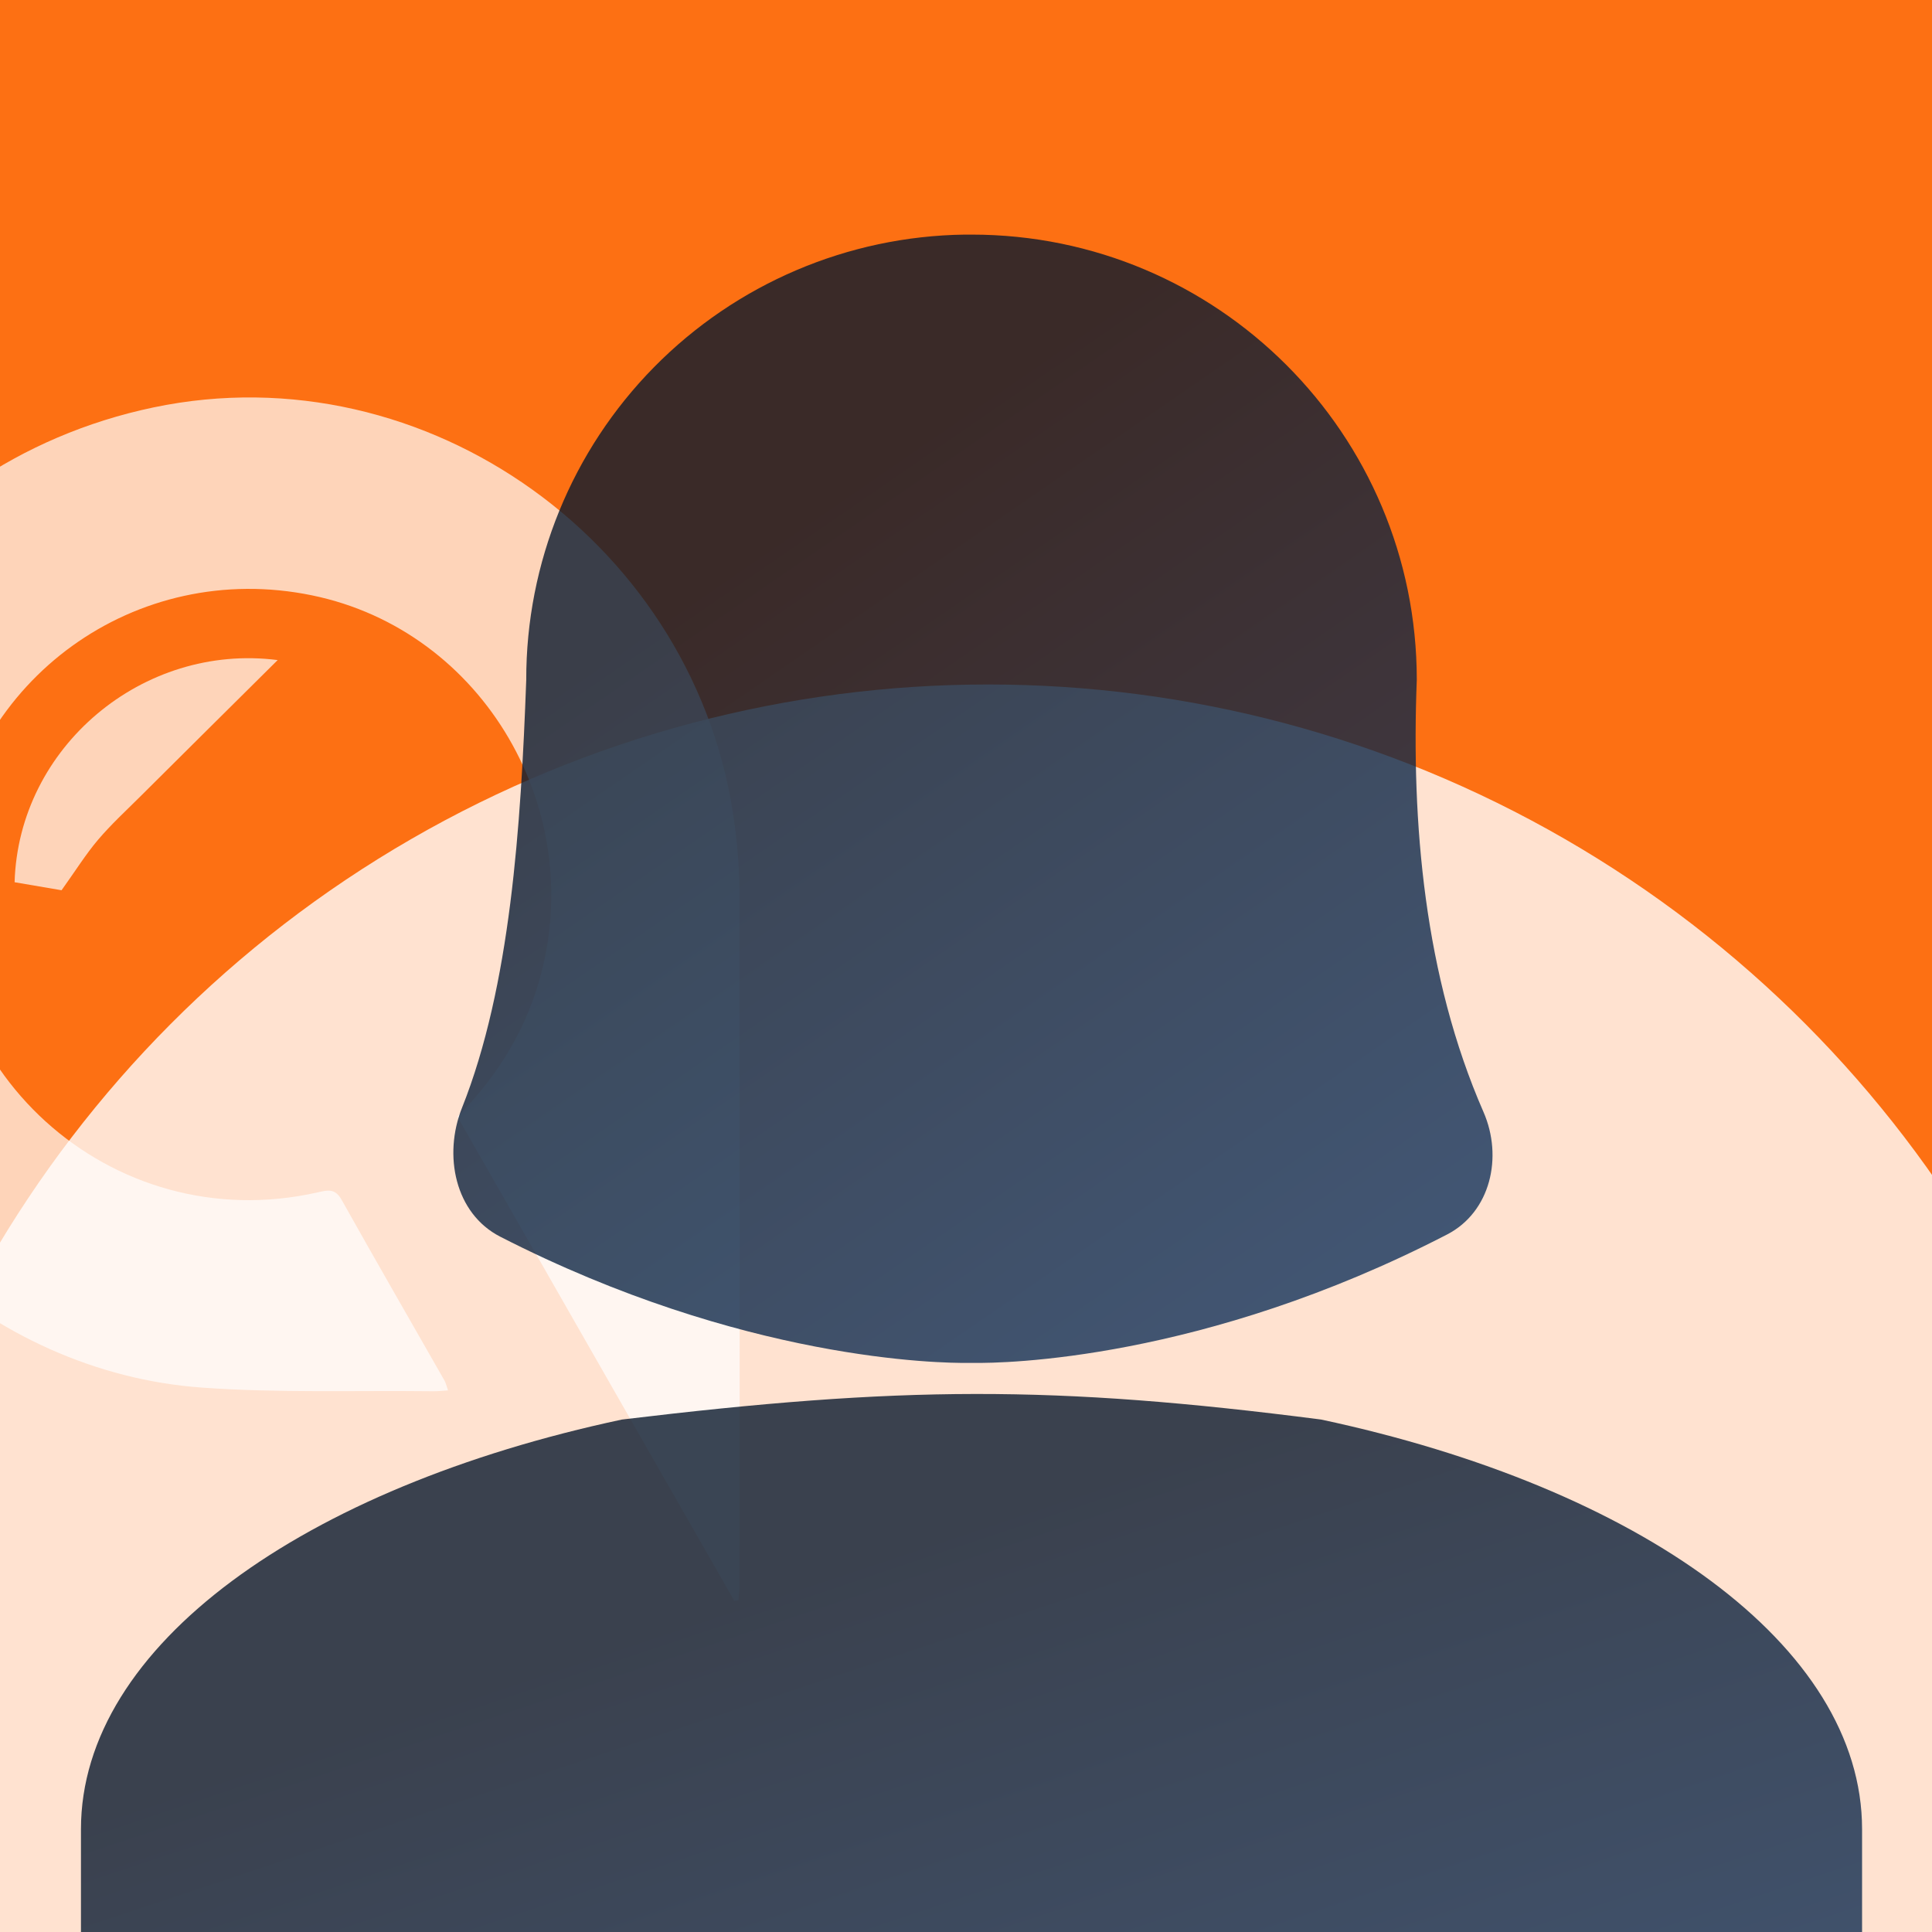
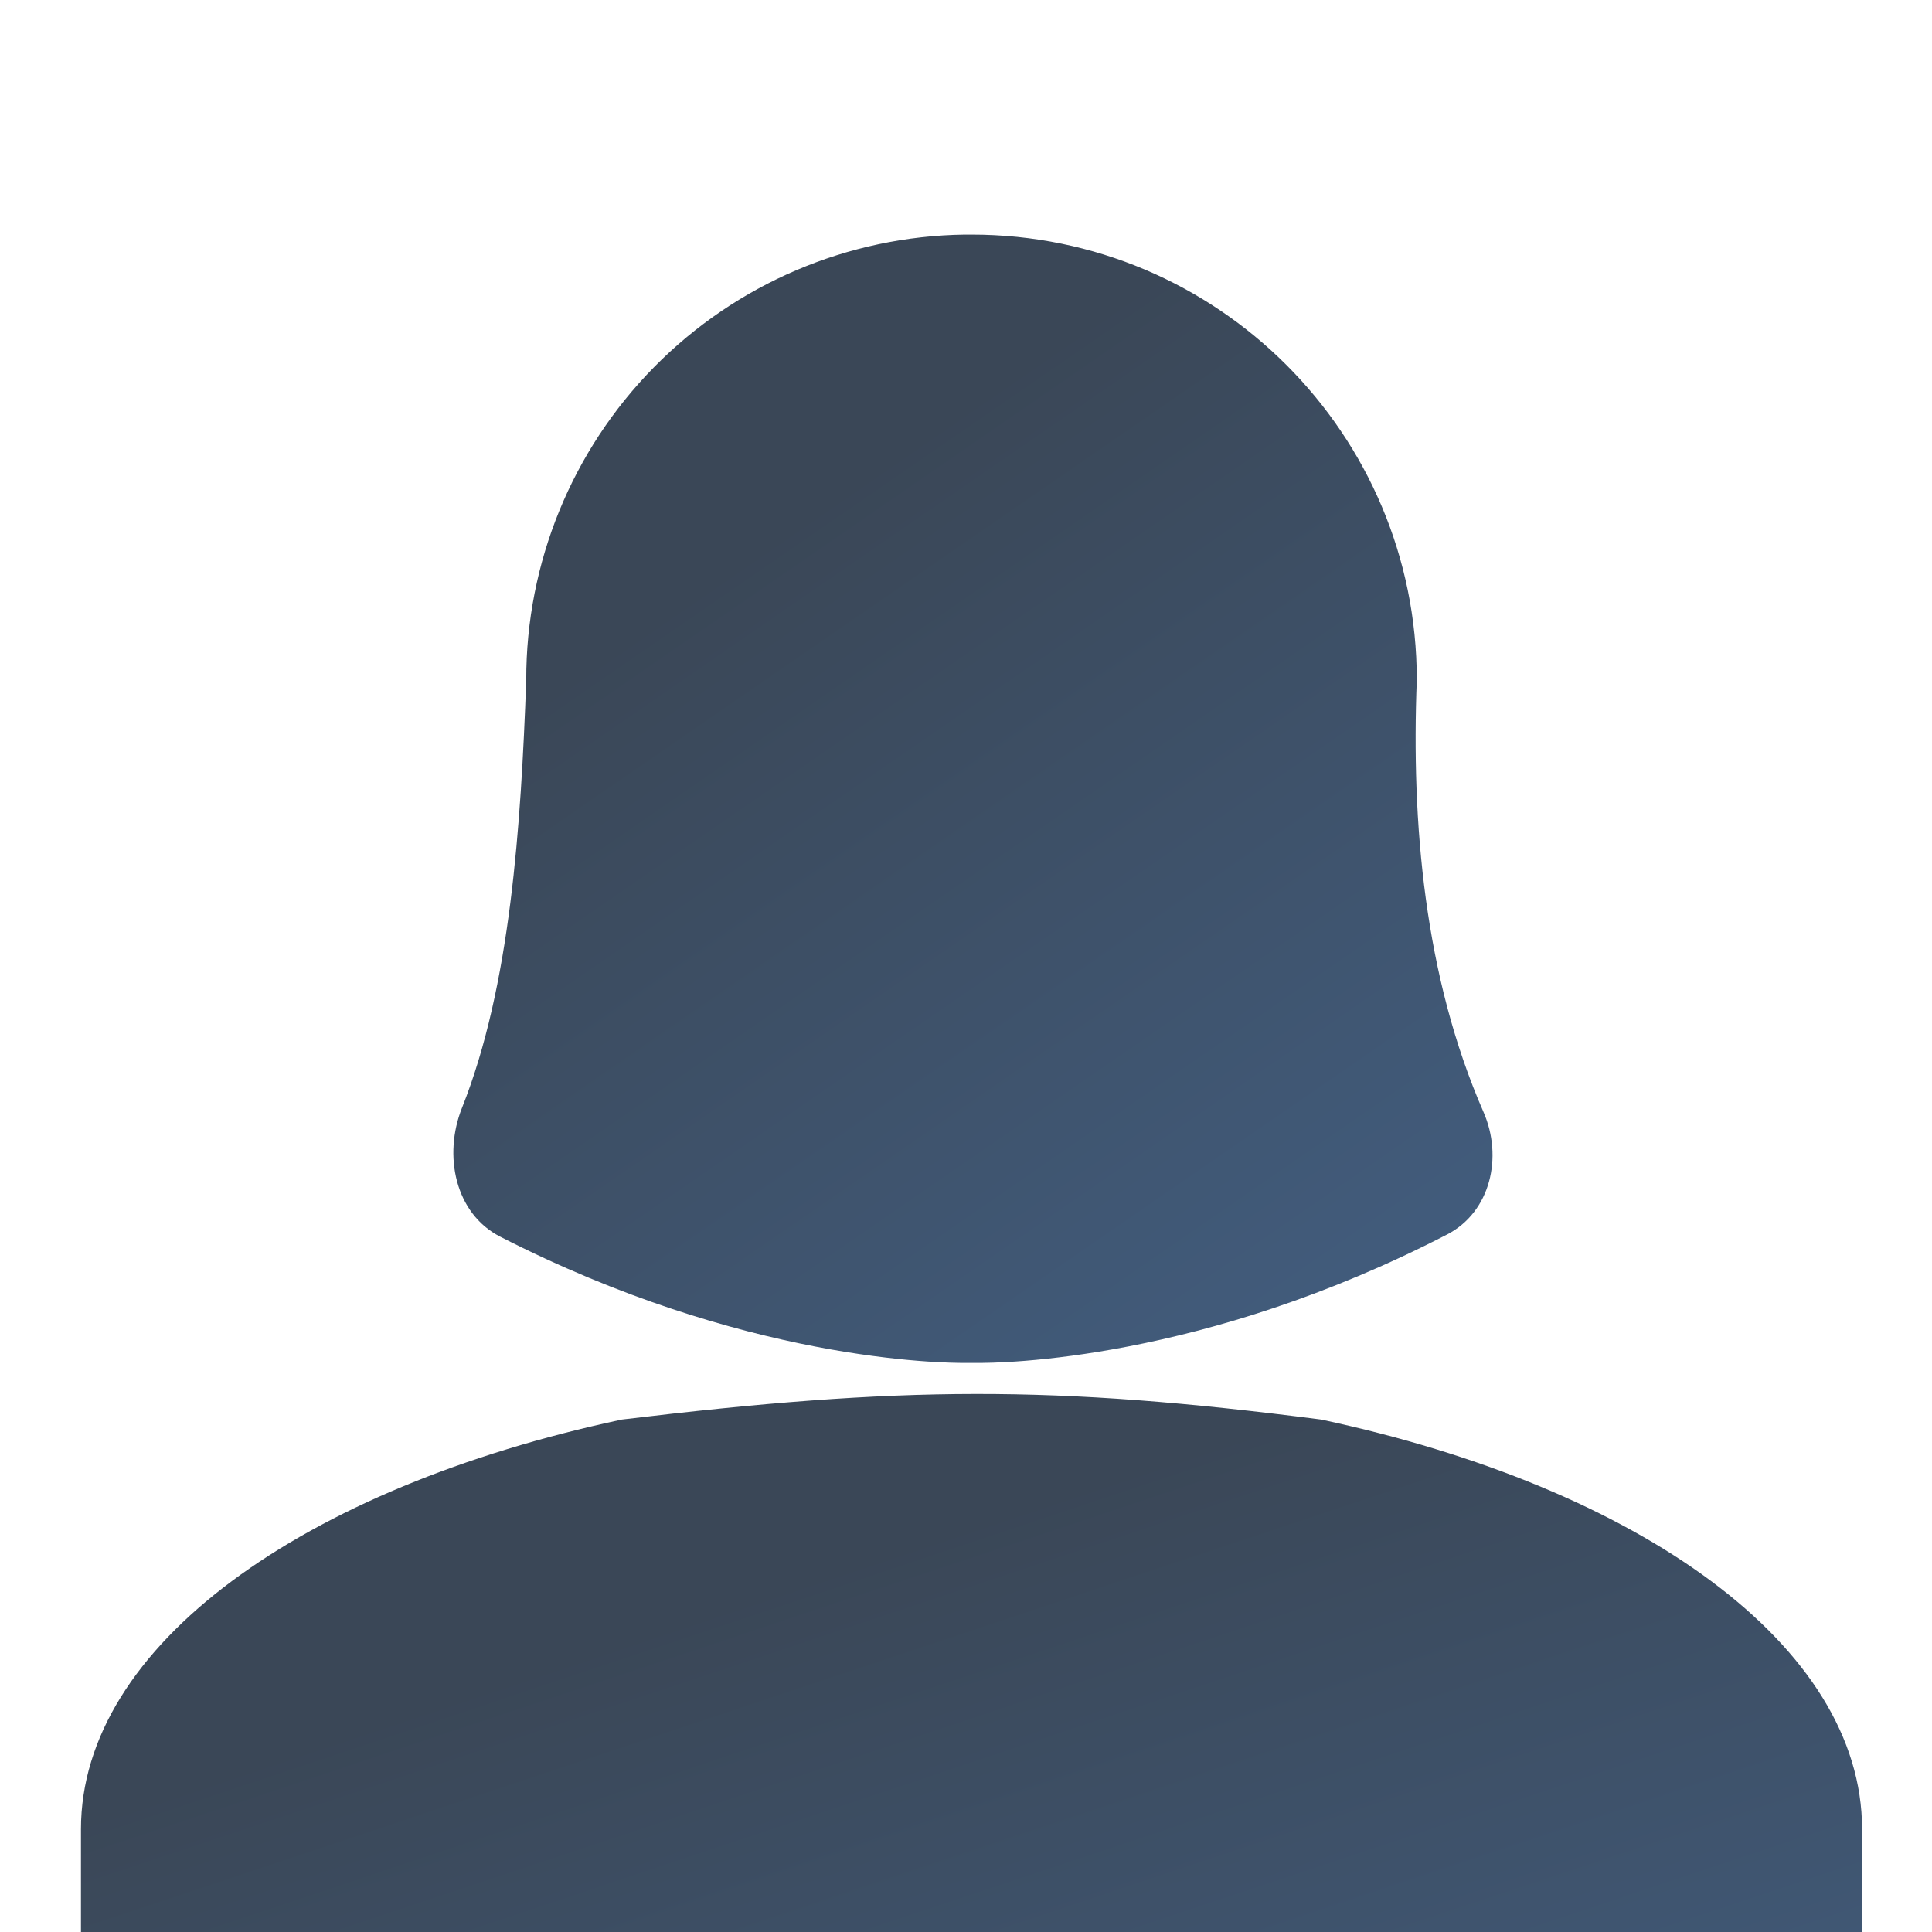
<svg xmlns="http://www.w3.org/2000/svg" width="175" height="175" viewBox="0 0 175 175" fill="none">
  <g clip-path="url(#clip0_1822_28)">
-     <rect width="175" height="175" fill="#FD7013" />
    <g filter="url(#filter0_f_1822_28)">
-       <circle cx="89.5" cy="166.5" r="104.5" fill="white" fill-opacity="0.8" />
-     </g>
-     <path d="M66.51 145C58.169 130.416 49.831 115.827 41.436 101.151C44.88 97.663 47.409 93.695 48.786 89.023C53.366 73.484 43.802 57.119 28.254 53.925C12.317 50.652 -2.701 61.481 -4.688 77.681C-7.027 96.758 10.031 112.24 28.758 108.008C29.685 107.798 30.351 107.618 30.945 108.684C34.015 114.166 37.156 119.601 40.267 125.06C40.384 125.266 40.434 125.518 40.581 125.942C40.055 125.973 39.65 126.026 39.245 126.019C32.251 125.935 25.234 126.191 18.266 125.686C-0.922 124.3 -17.537 109.043 -21.167 89.867C-25.833 65.213 -10.456 41.996 13.921 36.9C38.655 31.728 63.286 49.441 66.556 74.778C66.817 76.791 66.976 78.835 66.98 80.864C67.01 101.682 66.999 122.497 66.995 143.315C66.995 143.858 66.93 144.404 66.896 144.947C66.768 144.966 66.639 144.981 66.51 145Z" fill="white" fill-opacity="0.7" />
+       </g>
    <path d="M25.151 59.789C20.783 64.125 16.745 68.124 12.718 72.135C11.416 73.43 10.061 74.679 8.876 76.073C7.783 77.361 6.878 78.816 5.576 80.638C4.585 80.47 2.946 80.187 1.322 79.912C1.682 67.673 12.93 58.223 25.151 59.789Z" fill="white" fill-opacity="0.7" />
    <g filter="url(#filter1_b_1822_28)">
      <path d="M87.395 21.25C76.797 21.391 66.682 25.704 59.245 33.255C51.807 40.806 47.647 50.985 47.667 61.583C47.182 74.833 46.244 89.313 41.845 100.354C40.137 104.64 41.207 109.918 45.313 112.02C67.298 123.275 85.236 123.481 87.709 123.452C87.907 123.45 88.094 123.45 88.291 123.452C90.779 123.481 108.913 123.273 131.074 111.821C135.024 109.78 136.154 104.795 134.373 100.721C129.006 88.446 127.829 74.524 128.333 61.583C128.333 39.299 110.284 21.25 88 21.25H87.395Z" fill="url(#paint0_linear_1822_28)" fill-opacity="0.8" />
-       <path d="M7.333 165.687C7.333 149.05 27.5 134.731 56.338 128.581C81.606 125.541 95.355 125.448 119.661 128.581C148.5 134.731 168.666 149.05 168.666 165.687V198.021C168.666 202.439 165.085 206.021 160.666 206.021H15.333C10.915 206.021 7.333 202.439 7.333 198.021V165.687Z" fill="url(#paint1_linear_1822_28)" fill-opacity="0.8" />
+       <path d="M7.333 165.687C7.333 149.05 27.5 134.731 56.338 128.581C81.606 125.541 95.355 125.448 119.661 128.581C148.5 134.731 168.666 149.05 168.666 165.687V198.021C168.666 202.439 165.085 206.021 160.666 206.021C10.915 206.021 7.333 202.439 7.333 198.021V165.687Z" fill="url(#paint1_linear_1822_28)" fill-opacity="0.8" />
    </g>
  </g>
  <defs>
    <filter id="filter0_f_1822_28" x="-115" y="-38" width="409" height="409" filterUnits="userSpaceOnUse" color-interpolation-filters="sRGB">
      <feFlood flood-opacity="0" result="BackgroundImageFix" />
      <feBlend mode="normal" in="SourceGraphic" in2="BackgroundImageFix" result="shape" />
      <feGaussianBlur stdDeviation="50" result="effect1_foregroundBlur_1822_28" />
    </filter>
    <filter id="filter1_b_1822_28" x="1.333" y="15.25" width="173.333" height="196.771" filterUnits="userSpaceOnUse" color-interpolation-filters="sRGB">
      <feFlood flood-opacity="0" result="BackgroundImageFix" />
      <feGaussianBlur in="BackgroundImageFix" stdDeviation="3" />
      <feComposite in2="SourceAlpha" operator="in" result="effect1_backgroundBlur_1822_28" />
      <feBlend mode="normal" in="SourceGraphic" in2="effect1_backgroundBlur_1822_28" result="shape" />
    </filter>
    <linearGradient id="paint0_linear_1822_28" x1="88" y1="35.923" x2="196.838" y2="193.886" gradientUnits="userSpaceOnUse">
      <stop stop-color="#09192D" />
      <stop offset="1" stop-color="#1D5293" />
    </linearGradient>
    <linearGradient id="paint1_linear_1822_28" x1="88" y1="137.716" x2="142.626" y2="301.255" gradientUnits="userSpaceOnUse">
      <stop stop-color="#09192D" />
      <stop offset="1" stop-color="#1D5293" />
    </linearGradient>
    <clipPath id="clip0_1822_28">
      <rect width="175" height="175" fill="white" />
    </clipPath>
  </defs>
</svg>